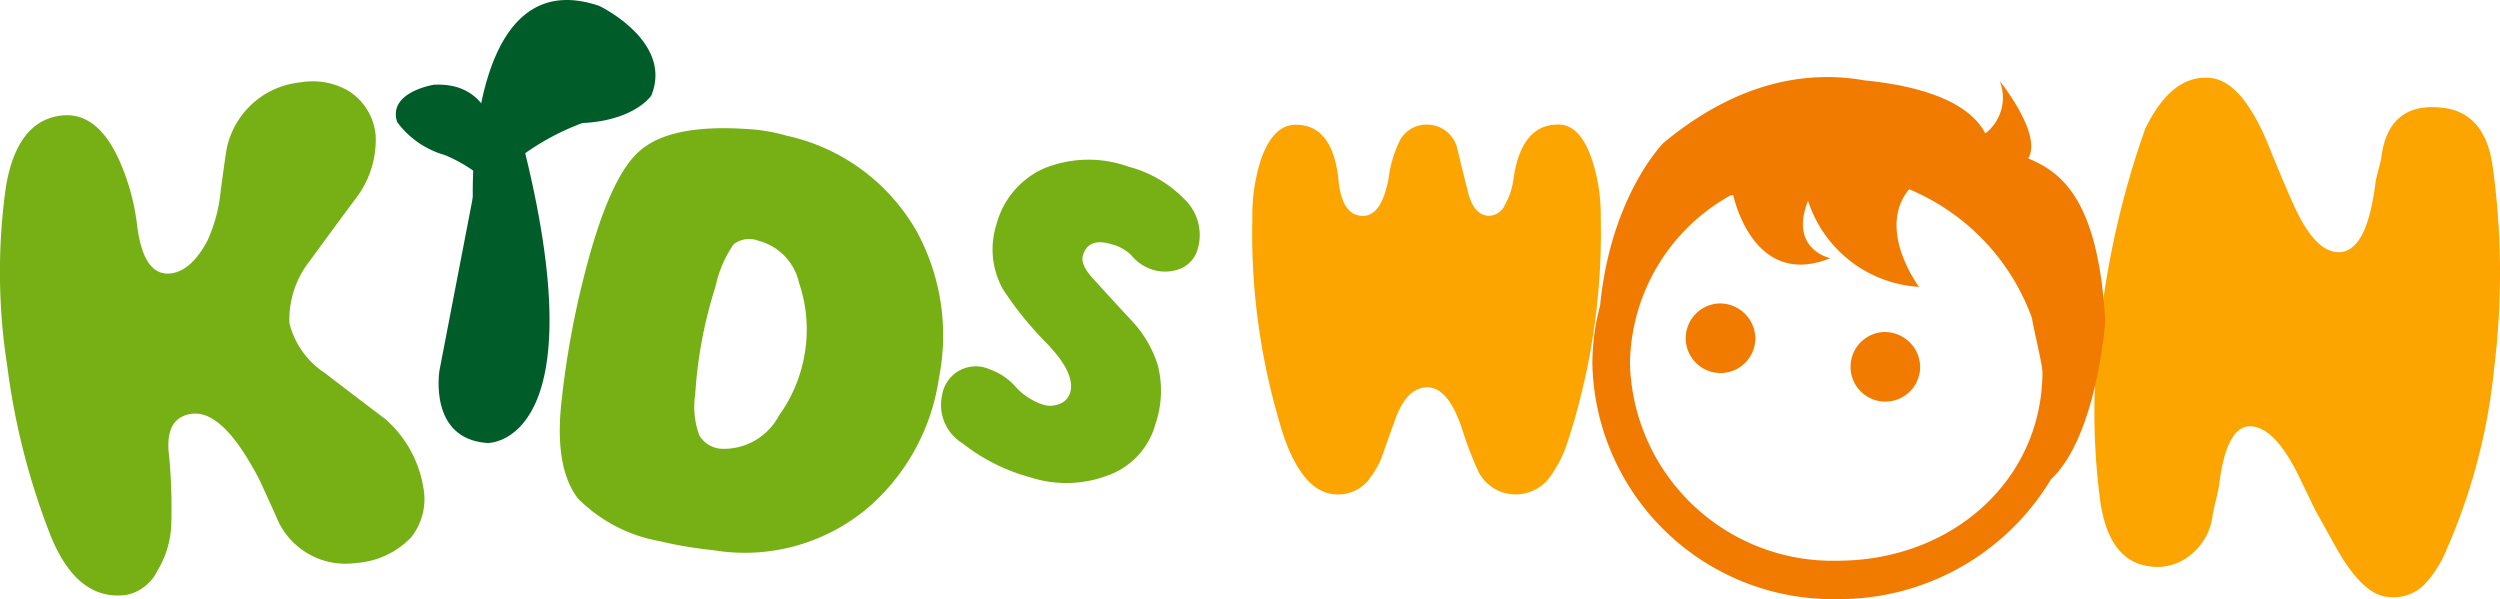
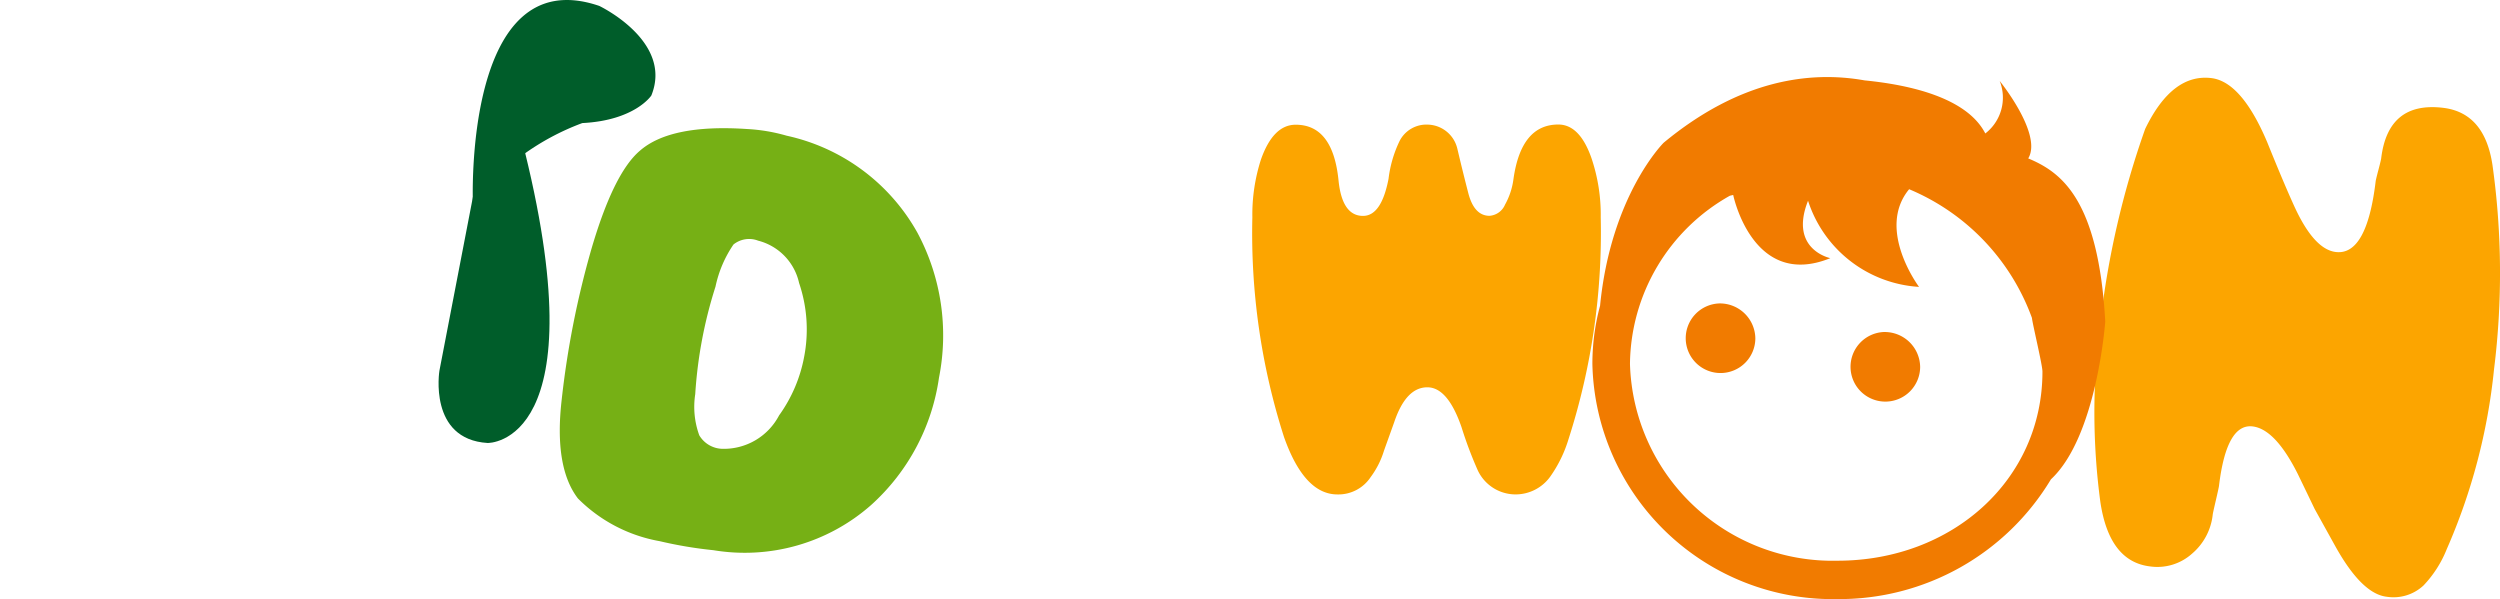
<svg xmlns="http://www.w3.org/2000/svg" id="그룹_388" data-name="그룹 388" width="112.25" height="26.9" viewBox="0 0 112.25 26.9">
  <g id="그룹_384" data-name="그룹 384" transform="translate(0 3.656)">
-     <path id="패스_1296" data-name="패스 1296" d="M264.6,571.349a4.318,4.318,0,0,1-.923,2.863q-1.023,1.378-2.043,2.776a4.245,4.245,0,0,0-.907,2.789,3.776,3.776,0,0,0,1.606,2.245q1.33,1.026,2.687,2.047a5.193,5.193,0,0,1,1.723,3.1,2.756,2.756,0,0,1-.56,2.232,3.783,3.783,0,0,1-2.481,1.142,3.338,3.338,0,0,1-3.56-2.064q-.5-1.113-.722-1.589a13.3,13.3,0,0,0-.9-1.538q-1.153-1.651-2.189-1.507-1.244.173-1,1.949a25.183,25.183,0,0,1,.093,2.955,4.277,4.277,0,0,1-.615,2.125,2,2,0,0,1-1.392,1.1q-2.2.3-3.4-2.627a31.885,31.885,0,0,1-1.955-7.619,27.369,27.369,0,0,1-.065-8.074q.49-2.925,2.433-3.195,1.813-.252,2.851,2.47a10.122,10.122,0,0,1,.62,2.56q.308,2.216,1.525,2.047.906-.126,1.618-1.463a6.906,6.906,0,0,0,.592-2.194q.245-1.856.3-2.056a3.761,3.761,0,0,1,3.3-2.862,3.192,3.192,0,0,1,2.138.381A2.627,2.627,0,0,1,264.6,571.349Z" transform="translate(-247.732 -568.92)" fill="#76b015" />
-   </g>
+     </g>
  <path id="패스_1297" data-name="패스 1297" d="M342.29,586.6a9.5,9.5,0,0,1-3.054,5.724,8.576,8.576,0,0,1-7.074,2.023,18.794,18.794,0,0,1-2.417-.406,6.873,6.873,0,0,1-3.666-1.916q-1.073-1.4-.734-4.4a40.453,40.453,0,0,1,1.34-6.807q1-3.415,2.18-4.411,1.379-1.2,4.806-.971a7.883,7.883,0,0,1,1.779.3,8.892,8.892,0,0,1,5.872,4.357A9.76,9.76,0,0,1,342.29,586.6Zm-6.052-.951a6.476,6.476,0,0,0-.23-3.3,2.523,2.523,0,0,0-1.838-1.9,1.124,1.124,0,0,0-1.107.171,5.268,5.268,0,0,0-.808,1.892,19.975,19.975,0,0,0-.91,4.83,3.735,3.735,0,0,0,.181,1.845,1.238,1.238,0,0,0,1.009.607,2.8,2.8,0,0,0,2.575-1.5A6.545,6.545,0,0,0,336.238,585.648Z" transform="translate(-300.129 -569.643)" fill="#76b015" />
-   <path id="패스_1298" data-name="패스 1298" d="M387.644,591.641a3.393,3.393,0,0,1-2.139,2.293,5.234,5.234,0,0,1-3.474.084A8.458,8.458,0,0,1,379,592.5a2.025,2.025,0,0,1-.932-2.167,1.532,1.532,0,0,1,2.159-1.156,2.759,2.759,0,0,1,1.139.773,2.866,2.866,0,0,0,1.225.8,1.093,1.093,0,0,0,.764-.033.772.772,0,0,0,.464-.5q.254-.849-1.035-2.2a15.715,15.715,0,0,1-1.969-2.42,3.675,3.675,0,0,1-.3-2.951,3.811,3.811,0,0,1,2.133-2.5,5.3,5.3,0,0,1,3.8-.073,5.4,5.4,0,0,1,2.511,1.465,2.224,2.224,0,0,1,.592,2.211,1.331,1.331,0,0,1-.781.9,1.863,1.863,0,0,1-1.287.034,2.011,2.011,0,0,1-.923-.643,1.954,1.954,0,0,0-.9-.492q-1.023-.306-1.266.5-.128.425.47,1.066.891.983,1.788,1.945a5.178,5.178,0,0,1,1.11,1.953A4.659,4.659,0,0,1,387.644,591.641Z" transform="translate(-335.769 -572.586)" fill="#76b015" />
  <g id="그룹_385" data-name="그룹 385" transform="translate(94.038 3.49)">
    <path id="패스_1299" data-name="패스 1299" d="M555.685,572.357a34.861,34.861,0,0,1,.066,9.142,26.78,26.78,0,0,1-2.126,8.083,5.084,5.084,0,0,1-1.04,1.623,1.974,1.974,0,0,1-1.66.506q-1.113-.133-2.3-2.267l-.928-1.674c-.135-.283-.385-.8-.753-1.562q-1.012-2.021-2.032-2.144-1.174-.14-1.51,2.671c-.008.061-.055.274-.14.642s-.134.582-.141.643a2.676,2.676,0,0,1-.929,1.757,2.331,2.331,0,0,1-1.887.573q-1.825-.219-2.227-2.872a30.318,30.318,0,0,1,0-8.093,39.426,39.426,0,0,1,2.01-8.68q1.206-2.492,2.968-2.281,1.361.162,2.509,2.874.726,1.8,1.2,2.842.893,1.975,1.882,2.093,1.391.168,1.791-3.187c.006-.04.045-.21.124-.507s.117-.466.122-.506q.307-2.569,2.779-2.274Q555.342,569.985,555.685,572.357Z" transform="translate(-537.807 -568.408)" fill="#fca500" />
  </g>
  <g id="그룹_386" data-name="그룹 386" transform="translate(56.23 5.594)">
    <path id="패스_1300" data-name="패스 1300" d="M436.825,579.061a30.25,30.25,0,0,1-1.443,9.95,5.824,5.824,0,0,1-.824,1.692,1.916,1.916,0,0,1-1.58.8,1.876,1.876,0,0,1-1.672-1.076,18.086,18.086,0,0,1-.733-1.947q-.618-1.787-1.534-1.786-.962,0-1.489,1.572c-.152.426-.306.851-.458,1.277a3.881,3.881,0,0,1-.6,1.186,1.735,1.735,0,0,1-1.489.775q-1.488,0-2.4-2.581a29.976,29.976,0,0,1-1.42-9.866,8.051,8.051,0,0,1,.389-2.6q.55-1.553,1.557-1.553,1.671,0,1.923,2.5.16,1.594,1.1,1.594.824,0,1.145-1.662a5.369,5.369,0,0,1,.5-1.708,1.352,1.352,0,0,1,1.259-.729,1.4,1.4,0,0,1,1.328,1.07q.23.98.493,2t.95,1.025a.822.822,0,0,0,.7-.5,3.193,3.193,0,0,0,.378-1.139q.343-2.46,2.015-2.46.962,0,1.489,1.51A7.921,7.921,0,0,1,436.825,579.061Z" transform="translate(-421.182 -574.898)" fill="#fca500" />
  </g>
  <path id="패스_1301" data-name="패스 1301" d="M472.875,615.228c.063.079.1.122.1.122A1.223,1.223,0,0,1,472.875,615.228Z" transform="translate(-399.887 -596.56)" fill="#f17b00" />
  <path id="패스_1302" data-name="패스 1302" d="M473.973,578.481a1.563,1.563,0,1,0,1.619,1.562A1.592,1.592,0,0,0,473.973,578.481Zm7.4,1.283a1.563,1.563,0,1,0,1.619,1.562A1.591,1.591,0,0,0,481.374,579.765Zm6.471-7.794c.656-1.086-1.28-3.477-1.28-3.477a2.033,2.033,0,0,1-.647,2.357c-.823-1.607-3.384-2.183-5.417-2.383-2.476-.441-5.616-.022-9.026,2.8,0,0-2.368,2.351-2.854,7.32a9.875,9.875,0,0,0-.245,1.191,10.15,10.15,0,0,0-.1,1.419,10.8,10.8,0,0,0,11.01,10.559,11.091,11.091,0,0,0,9.579-5.377c2.069-1.925,2.439-7.087,2.439-7.087C490.995,573.78,489.313,572.584,487.845,571.97Zm-18.08,11.555a1.237,1.237,0,0,0,.1.122S469.827,583.6,469.765,583.525Zm9.518,6.508a9.1,9.1,0,0,1-9.319-8.836,8.756,8.756,0,0,1,4.486-7.552c.05-.009.1-.025.149-.033,0,0,.872,4.255,4.36,2.836,0,0-1.869-.386-1-2.578a5.594,5.594,0,0,0,4.984,3.868s-1.94-2.58-.445-4.385a9.95,9.95,0,0,1,5.514,5.778c.029.286.472,2.114.472,2.407C488.486,586.41,484.422,590.033,479.283,590.033Z" transform="translate(-396.777 -564.857)" fill="#f17b00" />
  <g id="그룹_387" data-name="그룹 387" transform="translate(17.777)">
-     <path id="패스_1303" data-name="패스 1303" d="M307.1,574.546s.944-5.372-2.831-5.176c0,0-2.084.328-1.646,1.675a4.016,4.016,0,0,0,2.132,1.479S306.777,573.312,307.1,574.546Z" transform="translate(-302.567 -565.565)" fill="#005d2a" />
    <path id="패스_1304" data-name="패스 1304" d="M313.212,566.764s-.443-10.943,5.673-8.856c0,0,3.33,1.583,2.339,4.023,0,0-.73,1.12-3.1,1.238A11.148,11.148,0,0,0,313.212,566.764Z" transform="translate(-309.756 -557.643)" fill="#005d2a" />
    <path id="패스_1305" data-name="패스 1305" d="M310.346,577.719l-1.834,9.511s-.506,3.083,2.167,3.245c0,0,5.062.118,1.518-13.682Z" transform="translate(-306.559 -570.585)" fill="#005d2a" />
  </g>
</svg>